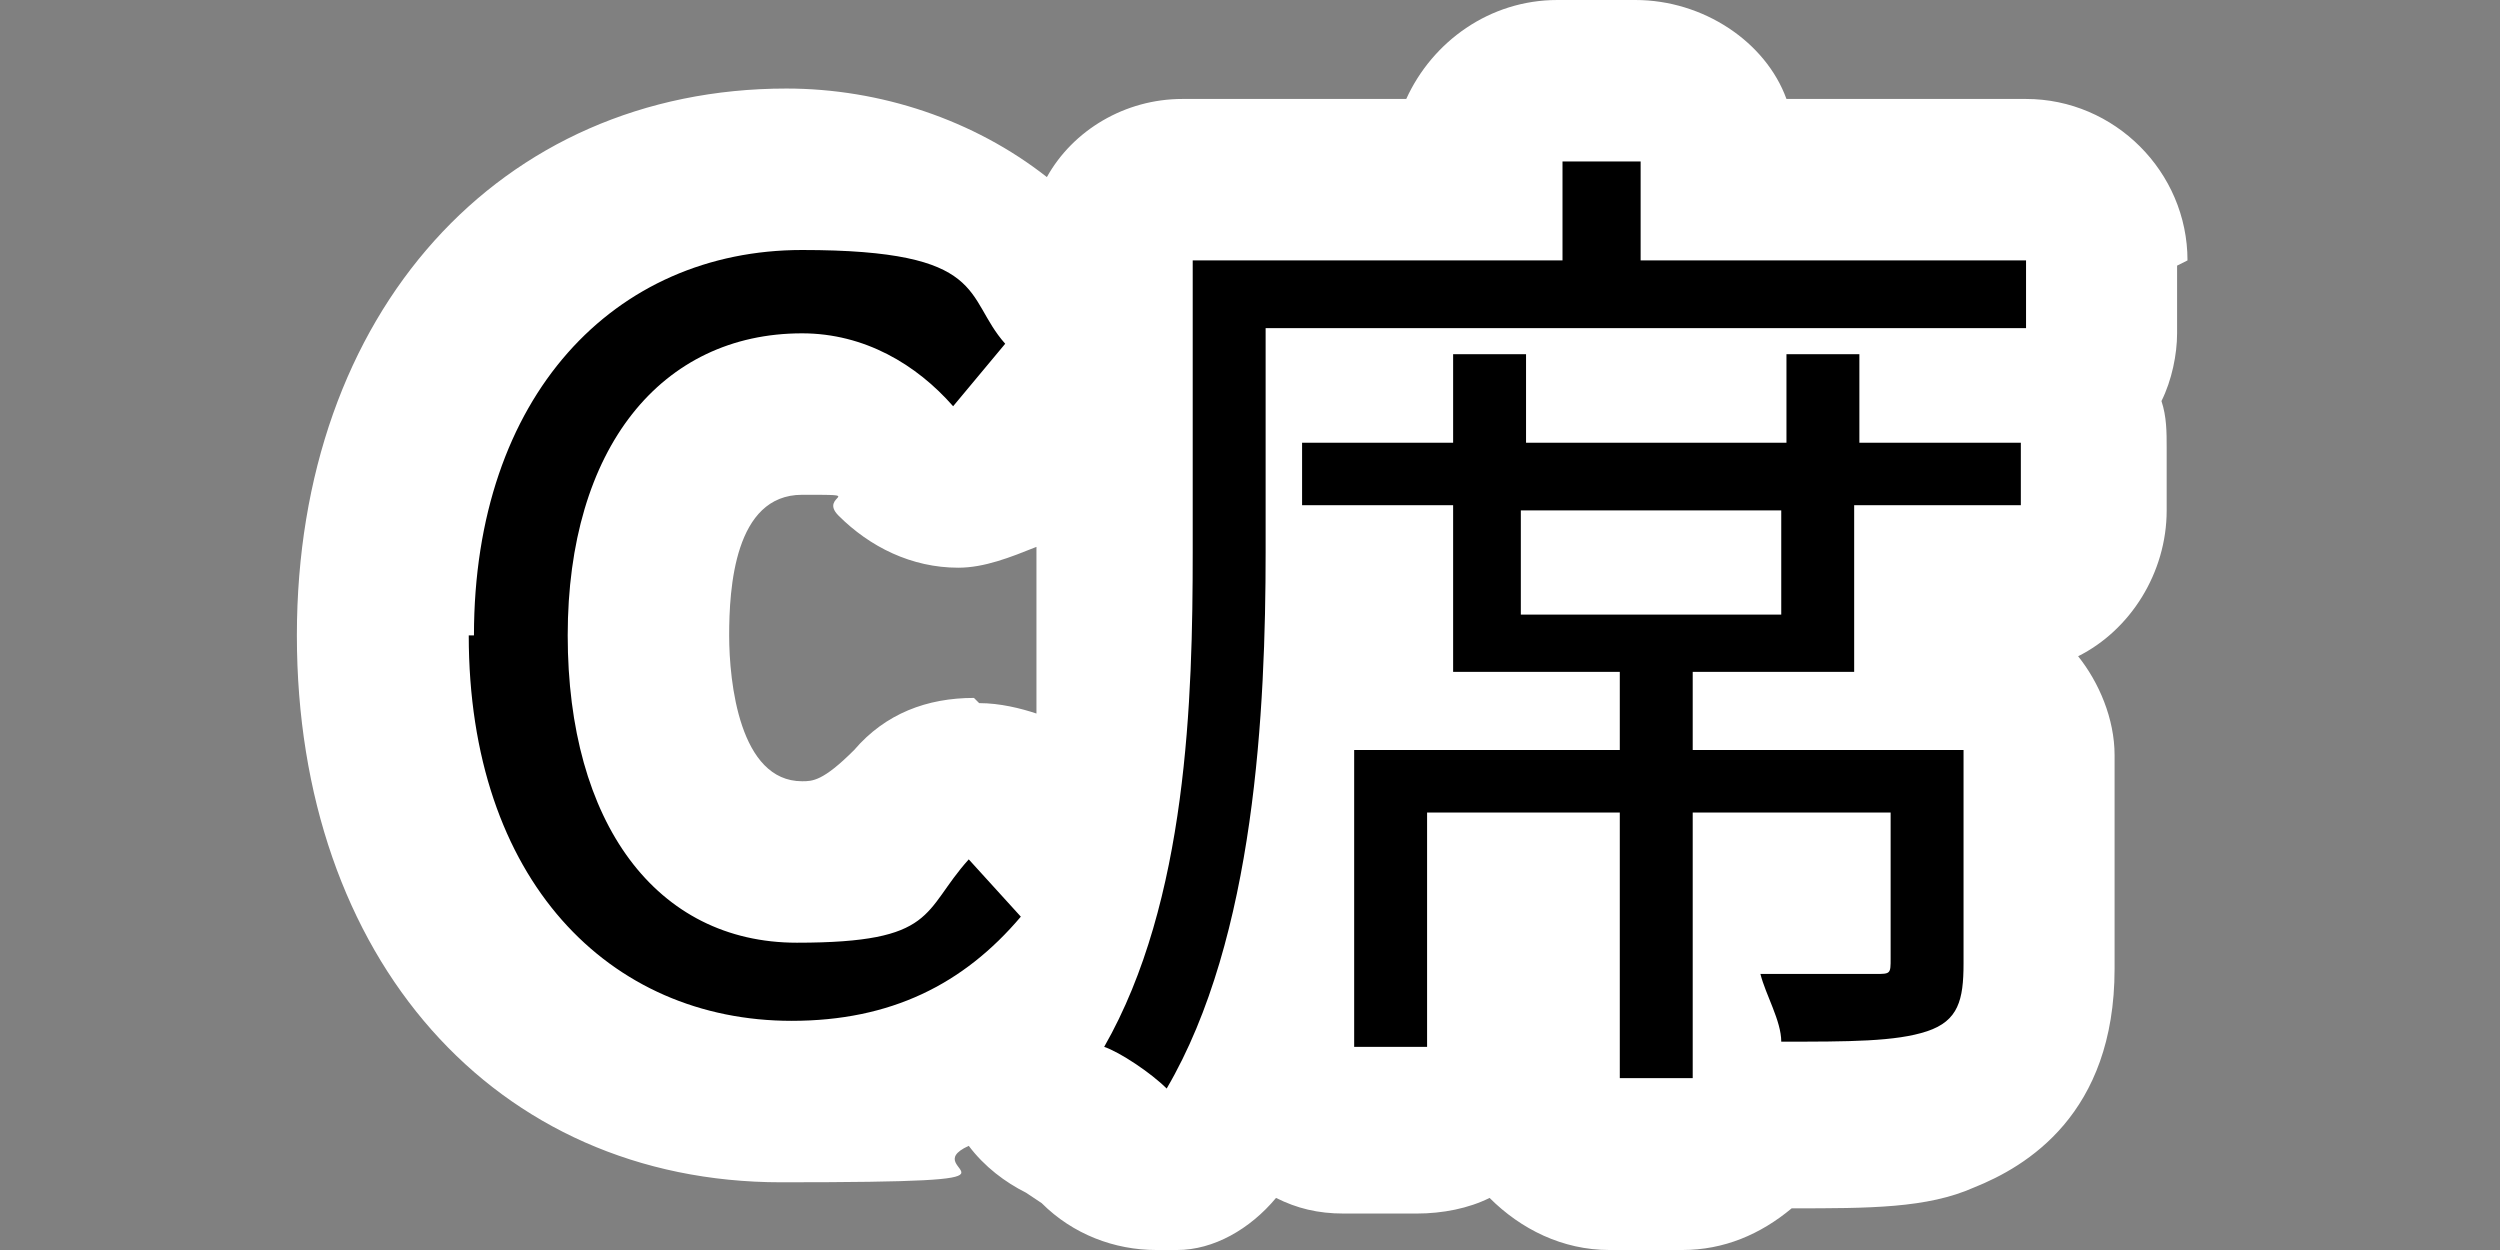
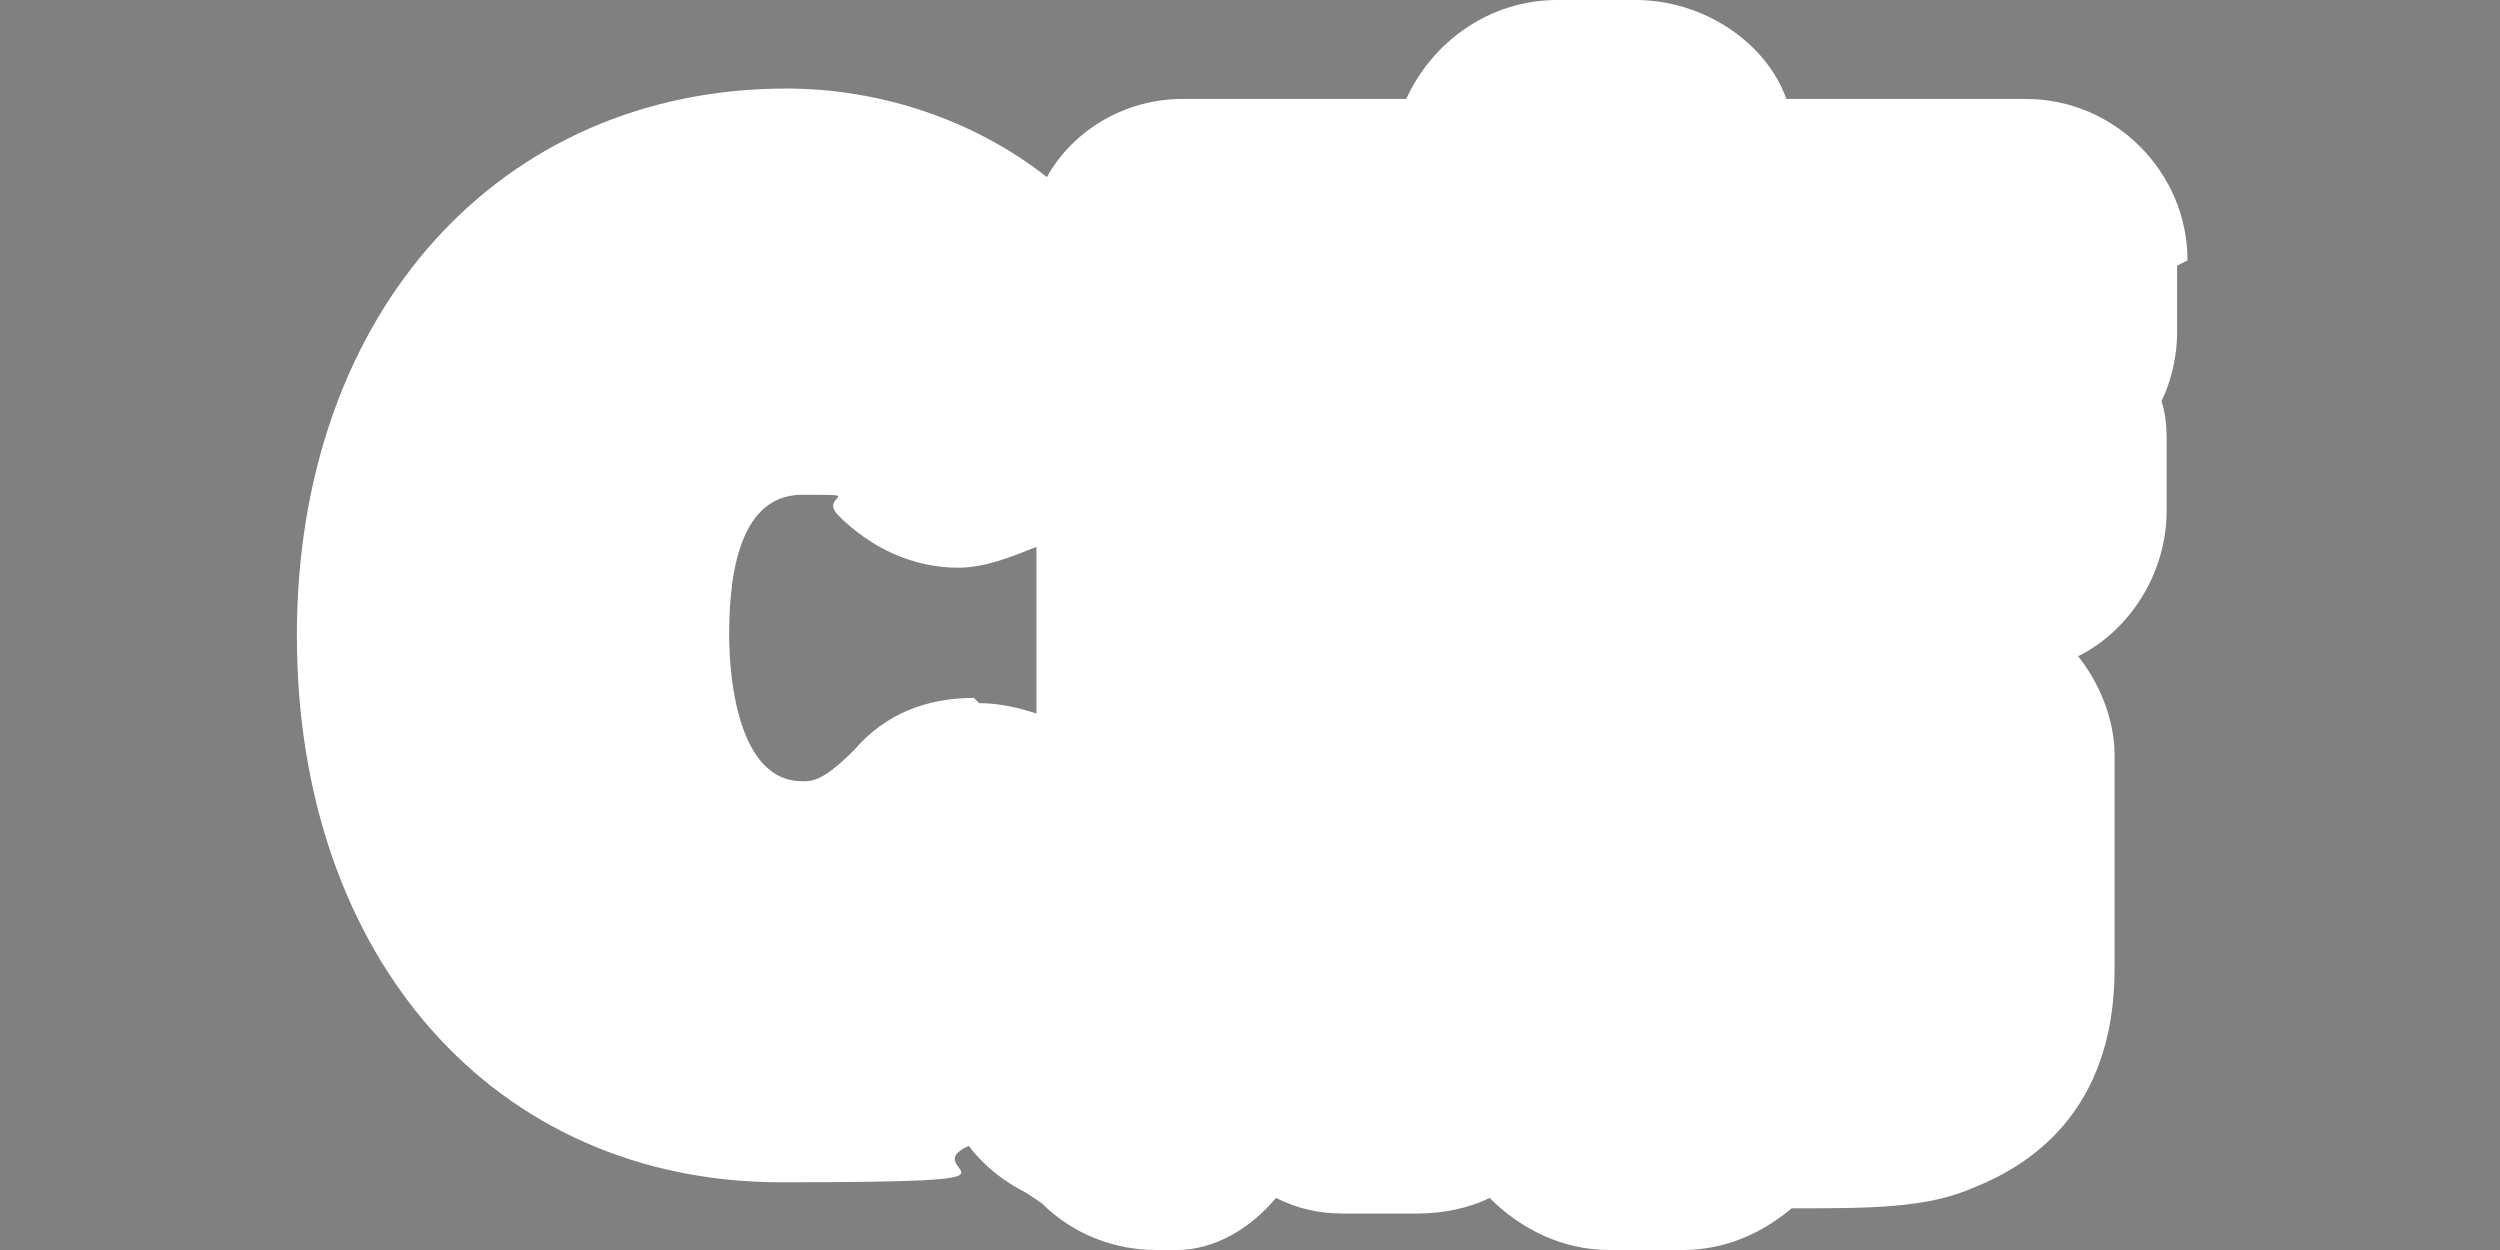
<svg xmlns="http://www.w3.org/2000/svg" id="_レイヤー_1" data-name="レイヤー 1" version="1.1" viewBox="0 0 48 24">
  <rect x="0" y="0" width="48" height="24" fill="#808080" stroke="none" />
  <defs>
    <style>
      .cls-1 {
        fill: #000;
      }

      .cls-1, .cls-2 {
        stroke-width: 0px;
      }

      .cls-2 {
        fill: #fff;
      }
    </style>
  </defs>
  <path class="cls-2" d="M42,5c0-1.7-1.4-3.1-3.1-3.1h-4.6c-.4-1.1-1.6-1.9-2.9-1.9h-1.5c-1.3,0-2.4.8-2.9,1.9h-4.3c-1.1,0-2.1.6-2.6,1.5-1.4-1.1-3.2-1.7-5-1.7-5.5,0-9.4,4.3-9.4,10.5s3.8,10.5,9.3,10.5,2.5-.2,3.6-.7c.3.4.7.7,1.1.9,0,0,.3.2.3.2.6.6,1.4.9,2.2.9s.2,0,.4,0c.7,0,1.4-.4,1.9-1,.4.2.8.3,1.3.3h1.4c.5,0,1-.1,1.4-.3.6.6,1.4,1,2.3,1h1.4c.8,0,1.5-.3,2.1-.8,1.5,0,2.6,0,3.5-.4,1-.4,2.7-1.4,2.7-4.2v-4.1c0-.7-.3-1.4-.7-1.9,1-.5,1.7-1.6,1.7-2.8v-1.2c0-.3,0-.6-.1-.9.2-.4.3-.9.3-1.3v-1.3ZM18.7,13.4c-.9,0-1.7.3-2.3,1-.6.6-.8.6-1,.6-1.2,0-1.4-1.9-1.4-2.8s.1-2.7,1.4-2.7.3,0,.7.4c.6.6,1.4,1,2.3,1,.5,0,1-.2,1.5-.4v.2c0,.7,0,1.8,0,3-.3-.1-.7-.2-1.1-.2Z" />
  <g>
-     <path class="cls-1" d="M9.1,12.2c0-4.6,2.7-7.4,6.3-7.4s3.1.9,3.9,1.8l-1,1.2c-.7-.8-1.7-1.4-2.9-1.4-2.7,0-4.5,2.2-4.5,5.8s1.7,5.9,4.4,5.9,2.4-.6,3.3-1.6l1,1.1c-1.1,1.3-2.5,2-4.4,2-3.5,0-6.2-2.7-6.2-7.4Z" />
-     <path class="cls-1" d="M38.9,5v1.3h-14.6v4.3c0,3-.2,7.4-1.9,10.3-.3-.3-.9-.7-1.2-.8,1.6-2.8,1.7-6.7,1.7-9.5v-5.6h7.1v-1.9h1.5v1.9h7.4ZM35.6,8.5h3.2v1.2h-3.2v3.2h-3.1v1.5h5.2v4.1c0,.7-.1,1.1-.7,1.3-.6.2-1.5.2-2.8.2,0-.4-.3-.9-.4-1.3,1,0,1.9,0,2.2,0,.3,0,.3,0,.3-.3v-2.8h-3.8v5.1h-1.4v-5.1h-3.7v4.5h-1.4v-5.7h5.1v-1.5h-3.2v-3.2h-2.9v-1.2h2.9v-1.7h1.4v1.7h5v-1.7h1.4v1.7ZM34.2,9.8h-5v2h5v-2Z" />
-   </g>
+     </g>
</svg>